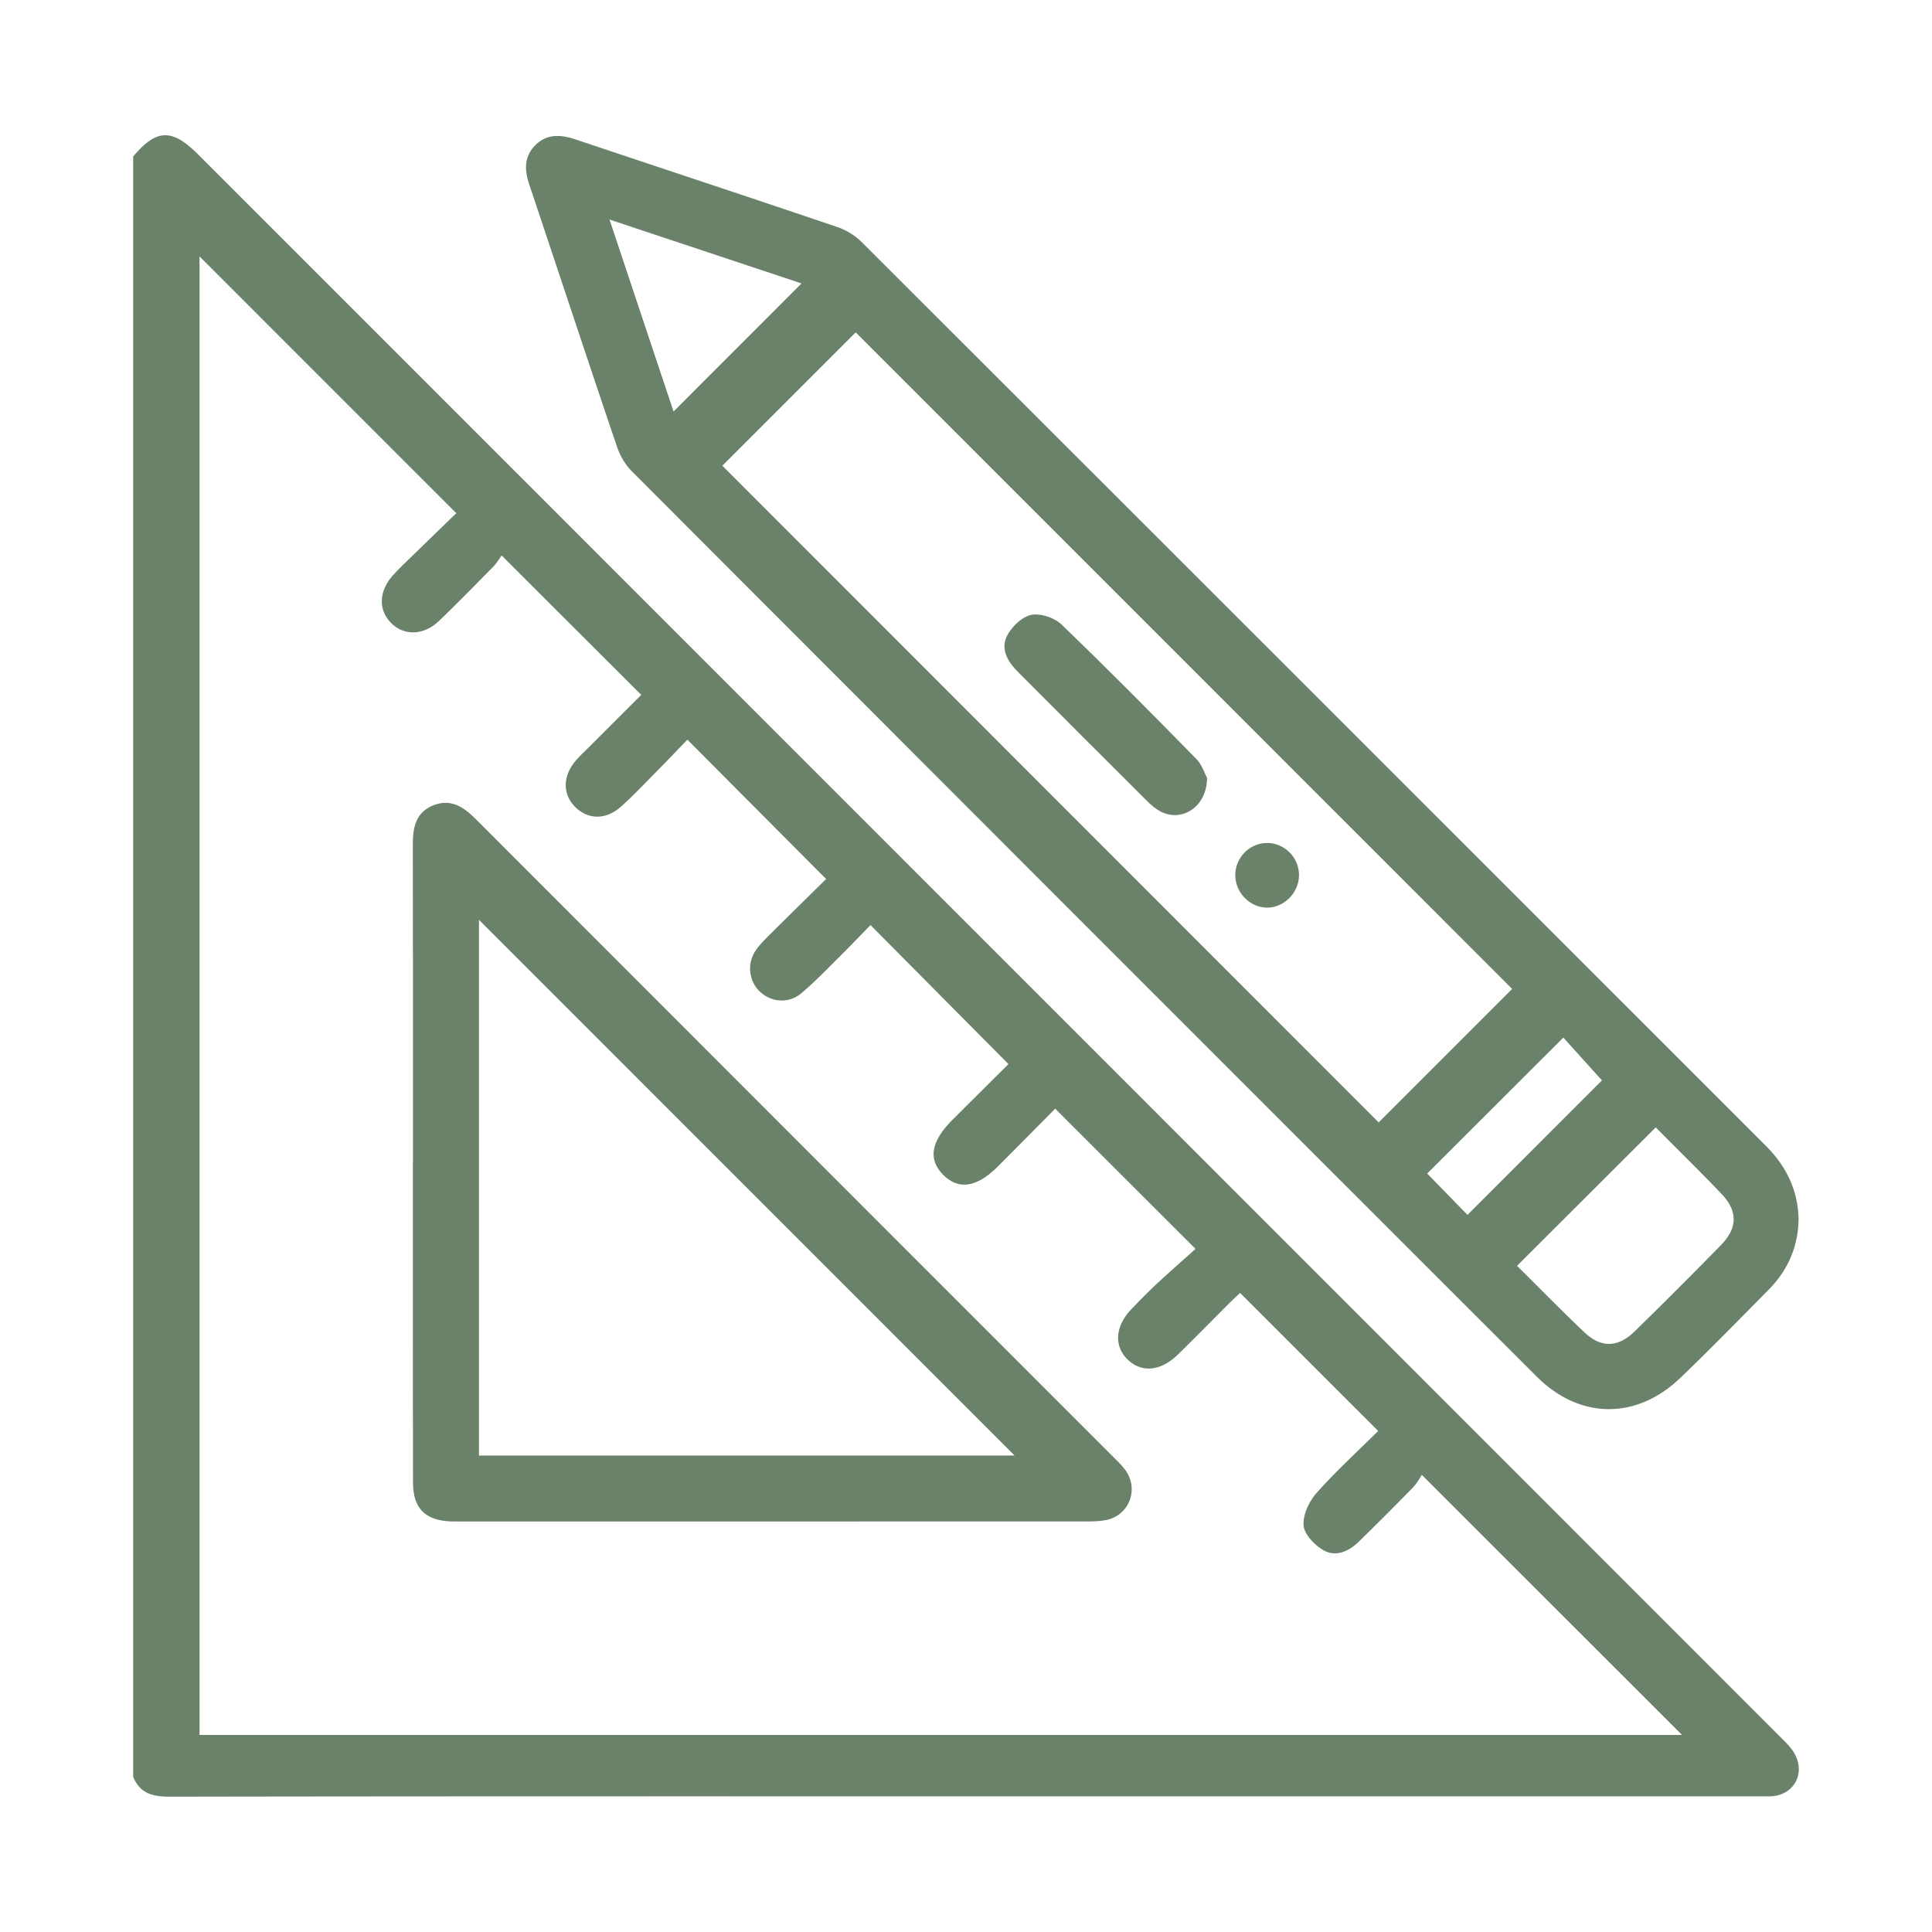
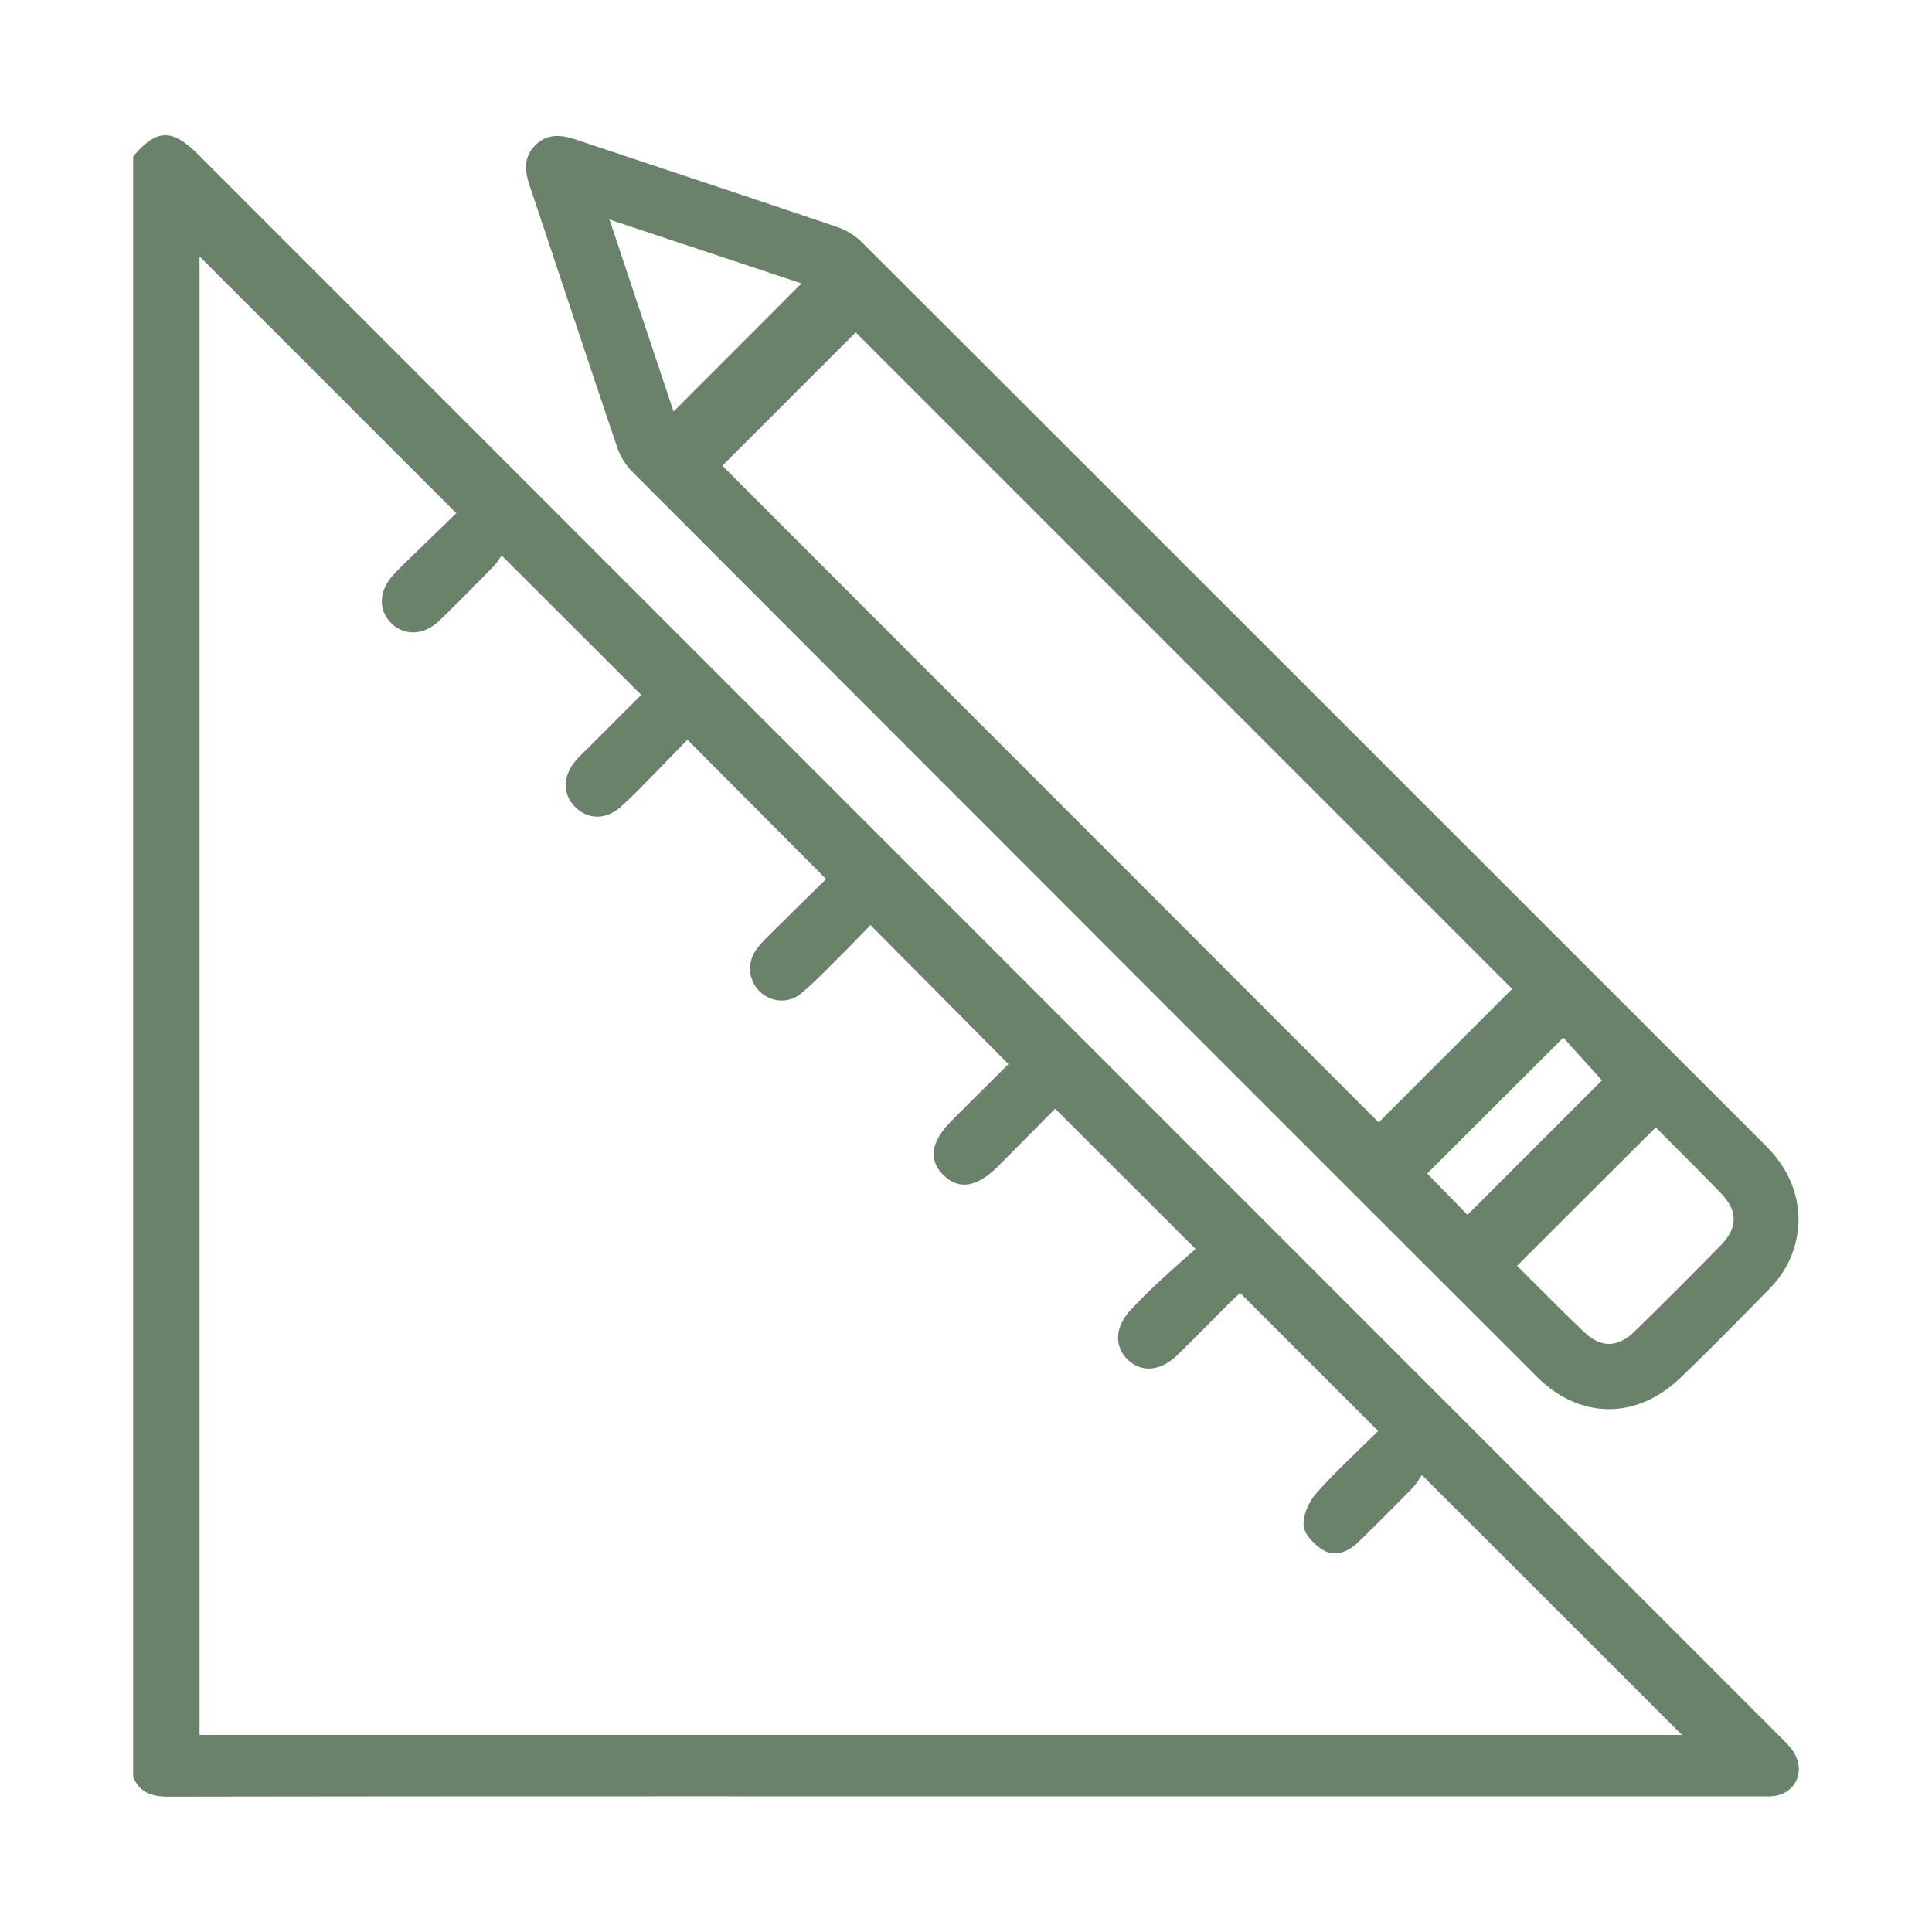
<svg xmlns="http://www.w3.org/2000/svg" height="512" width="512" viewBox="0 0 512 512" data-name="Layer 1">
  <path fill="#698269" d="M35.29 41.48c6.18-7.35 10.28-7.49 17.24-.53C192.29 180.73 332.04 320.5 471.78 460.29c1.31 1.31 2.72 2.63 3.66 4.21 3.29 5.53-.18 11.55-6.56 11.55h-206.4c-72.54 0-145.07-.04-217.61.09-4.52 0-7.8-.92-9.58-5.27V41.48ZM365.21 379.2c-12.35-12.34-24.38-24.38-36.57-36.56-.72.68-1.77 1.63-2.77 2.63-4.58 4.57-9.1 9.18-13.72 13.71-4.53 4.44-9.65 4.89-13.33 1.3-3.67-3.58-3.3-8.84 1.01-13.34 2.19-2.28 4.4-4.55 6.71-6.7 3.54-3.29 7.18-6.48 10.29-9.27l-37.19-37.16c-4.84 4.88-9.98 10.09-15.15 15.27-5.61 5.62-10.46 6.35-14.53 2.26-4.05-4.08-3.27-8.83 2.41-14.52 5.24-5.25 10.51-10.48 14.88-14.83-12.38-12.47-24.36-24.55-36.56-36.84-2.35 2.41-5.02 5.22-7.77 7.95-3.47 3.43-6.84 6.99-10.56 10.12-3.36 2.83-7.98 2.41-10.98-.43-2.98-2.83-3.49-7.47-1.06-10.98.97-1.4 2.19-2.65 3.41-3.86 5.16-5.14 10.37-10.24 15.2-15-12.43-12.49-24.43-24.54-36.76-36.93-2.7 2.79-5.56 5.79-8.48 8.75-3.03 3.06-5.99 6.22-9.21 9.07-3.95 3.49-8.65 3.37-12.02.04-3.32-3.28-3.39-8.01-.09-12.05 1.09-1.33 2.37-2.5 3.59-3.71 4.85-4.85 9.7-9.7 13.98-13.97-12.35-12.33-24.4-24.36-36.99-36.94-.55.74-1.3 2.01-2.3 3.03-4.73 4.82-9.45 9.66-14.33 14.32-4.08 3.89-9.27 3.98-12.7.51-3.44-3.49-3.23-8.5.61-12.71 1.35-1.49 2.81-2.88 4.25-4.28 4.48-4.37 8.98-8.72 12.44-12.08-23.34-23.34-46.08-46.08-68.04-68.05v391.82h392.87c-22.81-22.79-45.52-45.49-68.94-68.9-.55.78-1.31 2.24-2.4 3.36-4.71 4.84-9.48 9.61-14.32 14.33-2.65 2.58-6.09 4.15-9.38 2.25-2.33-1.35-5.06-4.18-5.24-6.54-.22-2.8 1.44-6.37 3.42-8.6 5.22-5.87 11.05-11.2 16.32-16.43ZM476.64 323.22c-.15 7.24-2.86 13.43-7.91 18.54-7.77 7.87-15.49 15.81-23.48 23.45-11.61 11.09-26.63 10.97-38.01-.4a246556.7 246556.7 0 0 1-239.8-239.92c-1.75-1.75-3.14-4.15-3.93-6.5-7.82-23.09-15.46-46.25-23.21-69.37-1.27-3.78-1.53-7.36 1.47-10.44 3.14-3.22 6.86-2.93 10.79-1.62 23.11 7.74 46.26 15.38 69.35 23.21 2.35.8 4.71 2.25 6.46 4 79.91 79.79 159.75 159.66 239.61 239.5 5.43 5.42 8.53 11.8 8.66 19.54Zm-75.91-61.15c-58.12-58.13-116.27-116.29-173.96-173.98-11.72 11.72-23.76 23.75-35.34 35.33 57.81 57.85 115.94 116.01 173.93 174.03 11.7-11.69 23.67-23.67 35.37-35.37Zm38.06 36.7c-12.42 12.39-24.49 24.44-36.76 36.69 5.81 5.75 11.73 11.81 17.87 17.63 4.4 4.17 8.88 4.06 13.3-.26 7.7-7.52 15.31-15.14 22.84-22.83 4.48-4.58 4.53-9.06.16-13.63-5.75-6.01-11.7-11.84-17.41-17.6ZM178.5 109.06c11.35-11.37 22.63-22.65 33.91-33.95-16.36-5.44-33.2-11.04-50.89-16.93 5.96 17.86 11.55 34.62 16.98 50.88Zm210.4 212.9c12.31-12.32 24.34-24.35 35.63-35.65-3.39-3.75-7.09-7.86-10.23-11.34-12.13 12.11-24.16 24.12-36.08 36.03l10.68 10.96Z" />
-   <path fill="#698269" d="M109.44 307.49c0-27.88.03-55.75-.04-83.63-.01-4.47.73-8.47 5.26-10.37 4.68-1.97 8.15.29 11.44 3.59 56.45 56.53 112.95 113.02 169.42 169.52 1.11 1.11 2.29 2.24 3.1 3.57 3.14 5.14.32 11.55-5.59 12.68-1.82.35-3.71.35-5.58.35-55.17.02-110.34.01-165.51.01-.86 0-1.73.02-2.59-.02-6.76-.33-9.88-3.5-9.9-10.34-.05-18.54-.02-37.07-.02-55.61v-29.75Zm159.44 78.25c-47.46-47.46-94.8-94.81-141.95-141.97v141.97h141.95ZM319.89 206.18c-.06 7.7-6.71 11.79-12.28 8.9-1.25-.65-2.41-1.59-3.41-2.59-11.51-11.46-22.98-22.94-34.45-34.44-2.7-2.7-4.7-6.06-2.83-9.64 1.24-2.37 3.93-4.97 6.37-5.46 2.46-.49 6.15.74 8.02 2.55 12.12 11.65 23.94 23.6 35.71 35.61 1.59 1.62 2.32 4.09 2.86 5.07ZM335.78 240.53c-4.54-.01-8.42-3.98-8.42-8.62 0-4.68 3.83-8.52 8.46-8.51 4.64.01 8.45 3.88 8.43 8.55-.02 4.64-3.92 8.59-8.47 8.58Z" />
</svg>